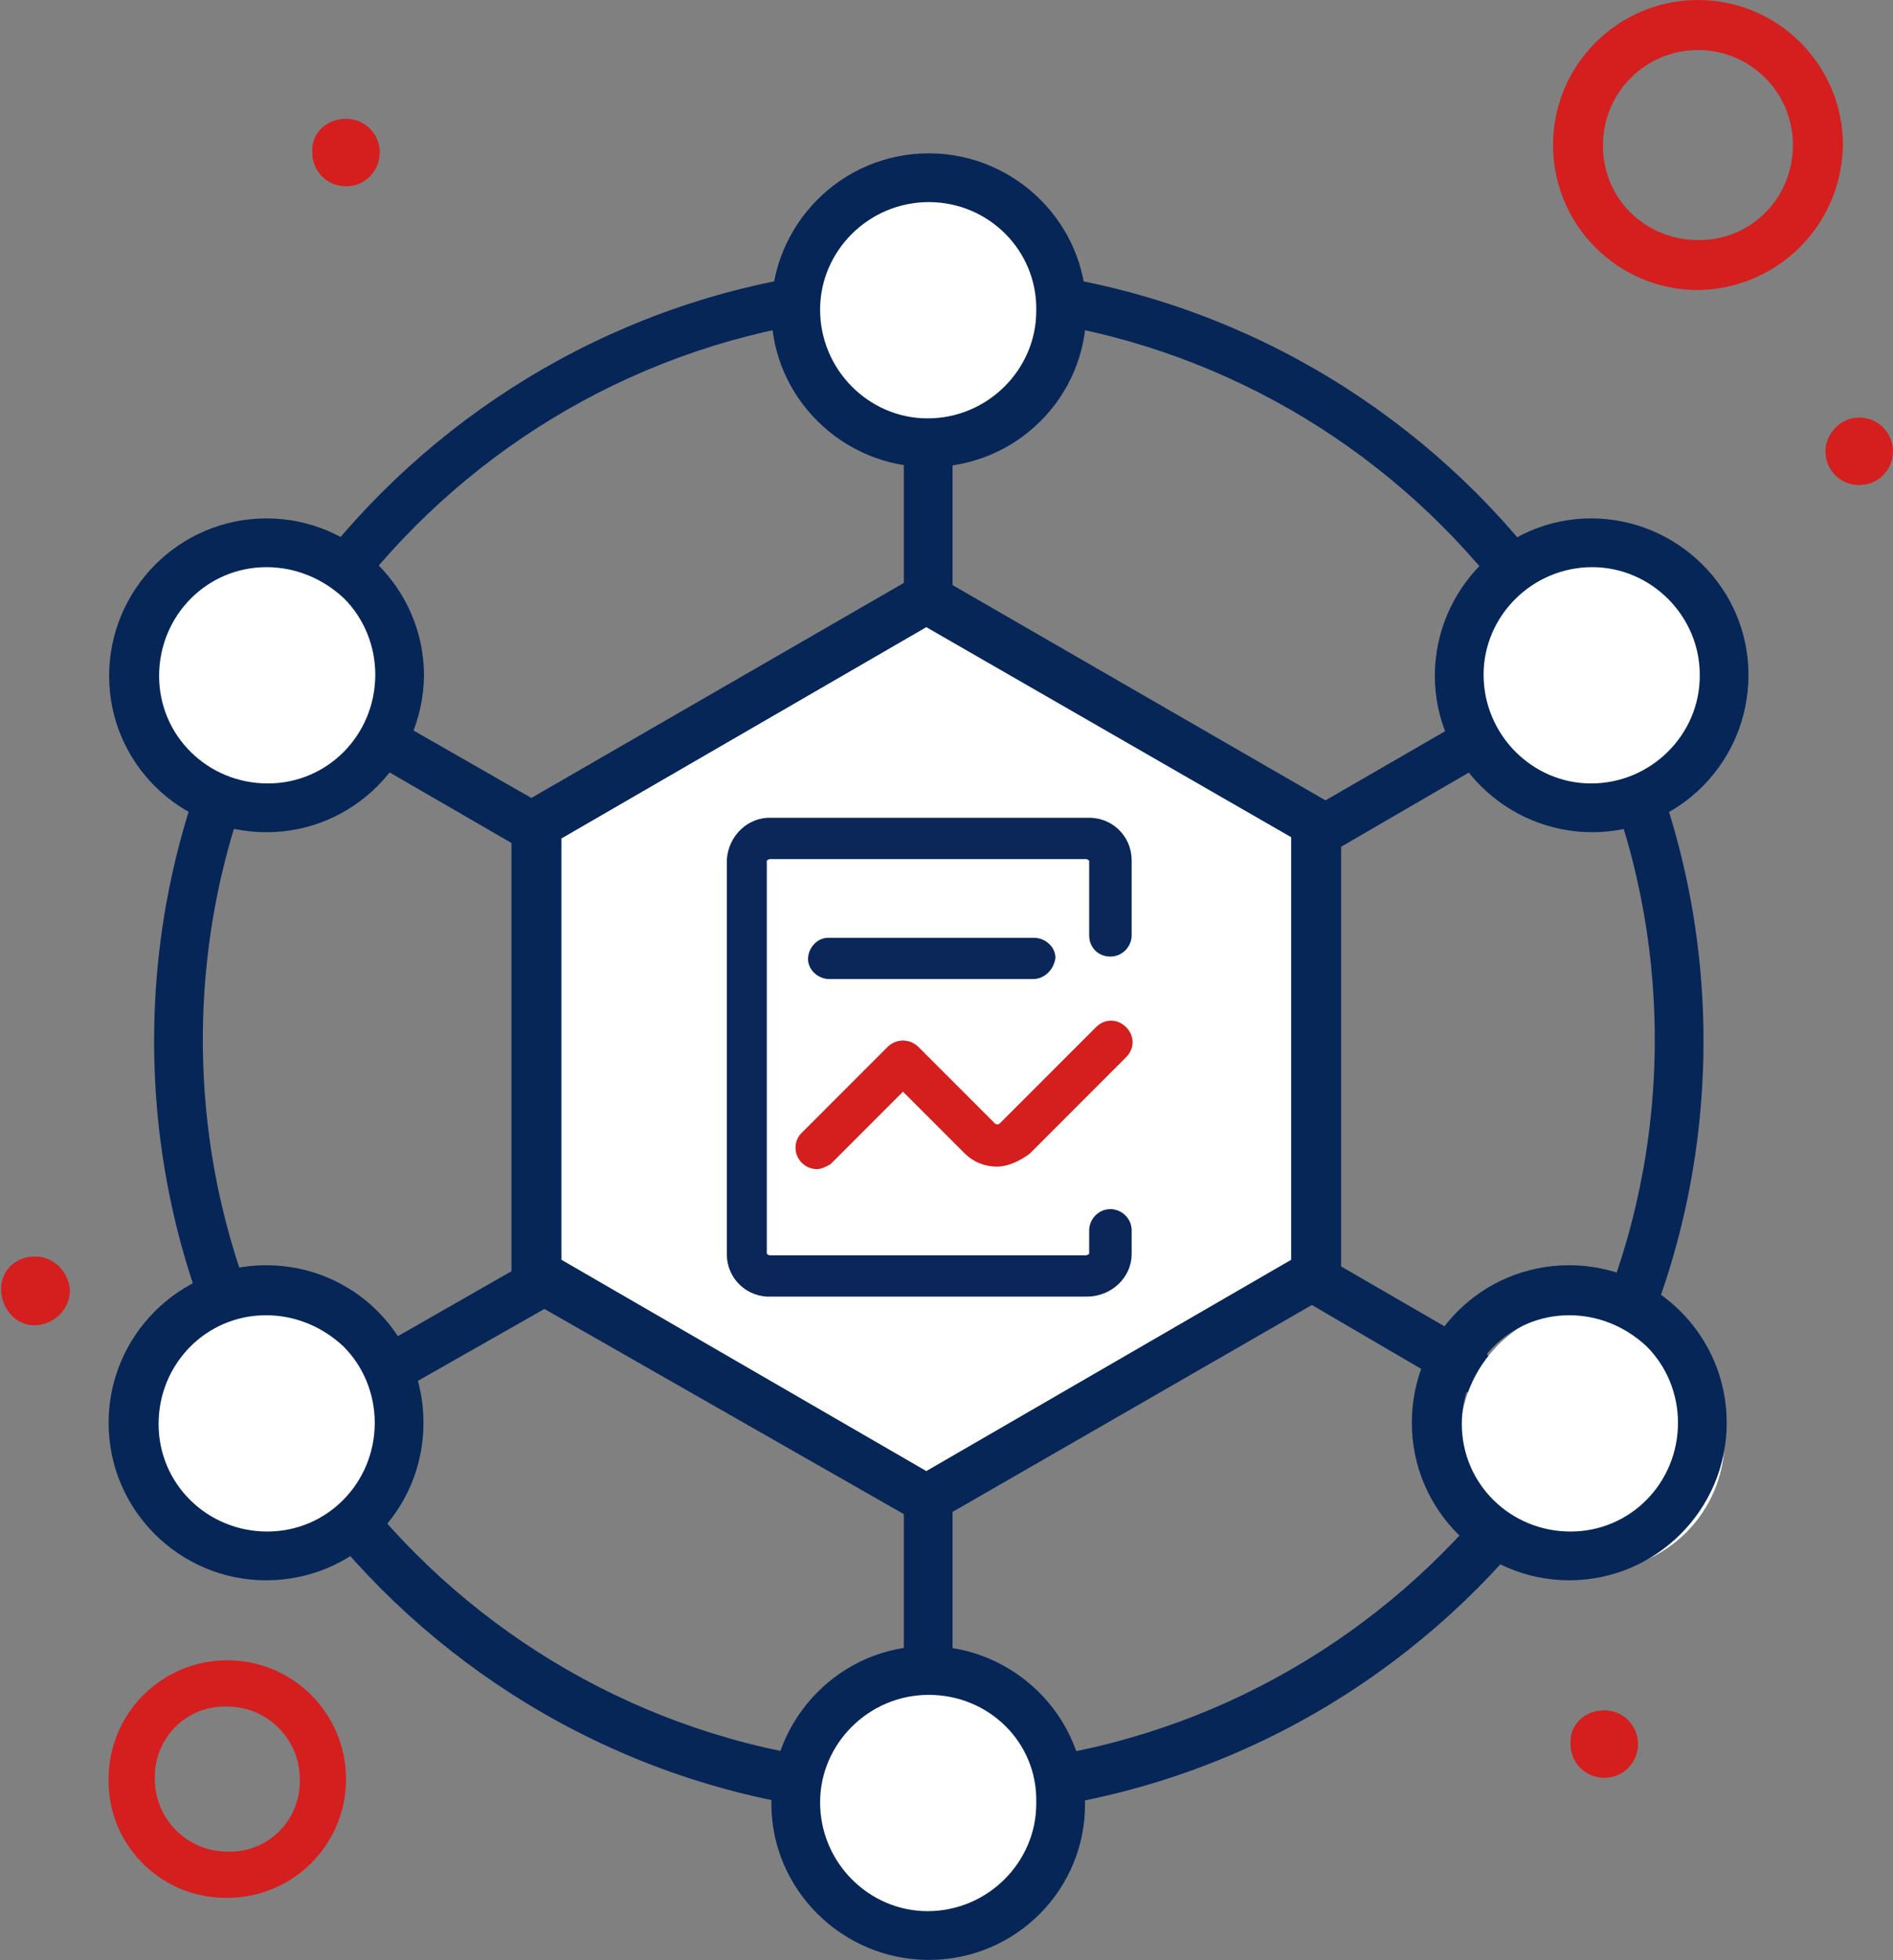
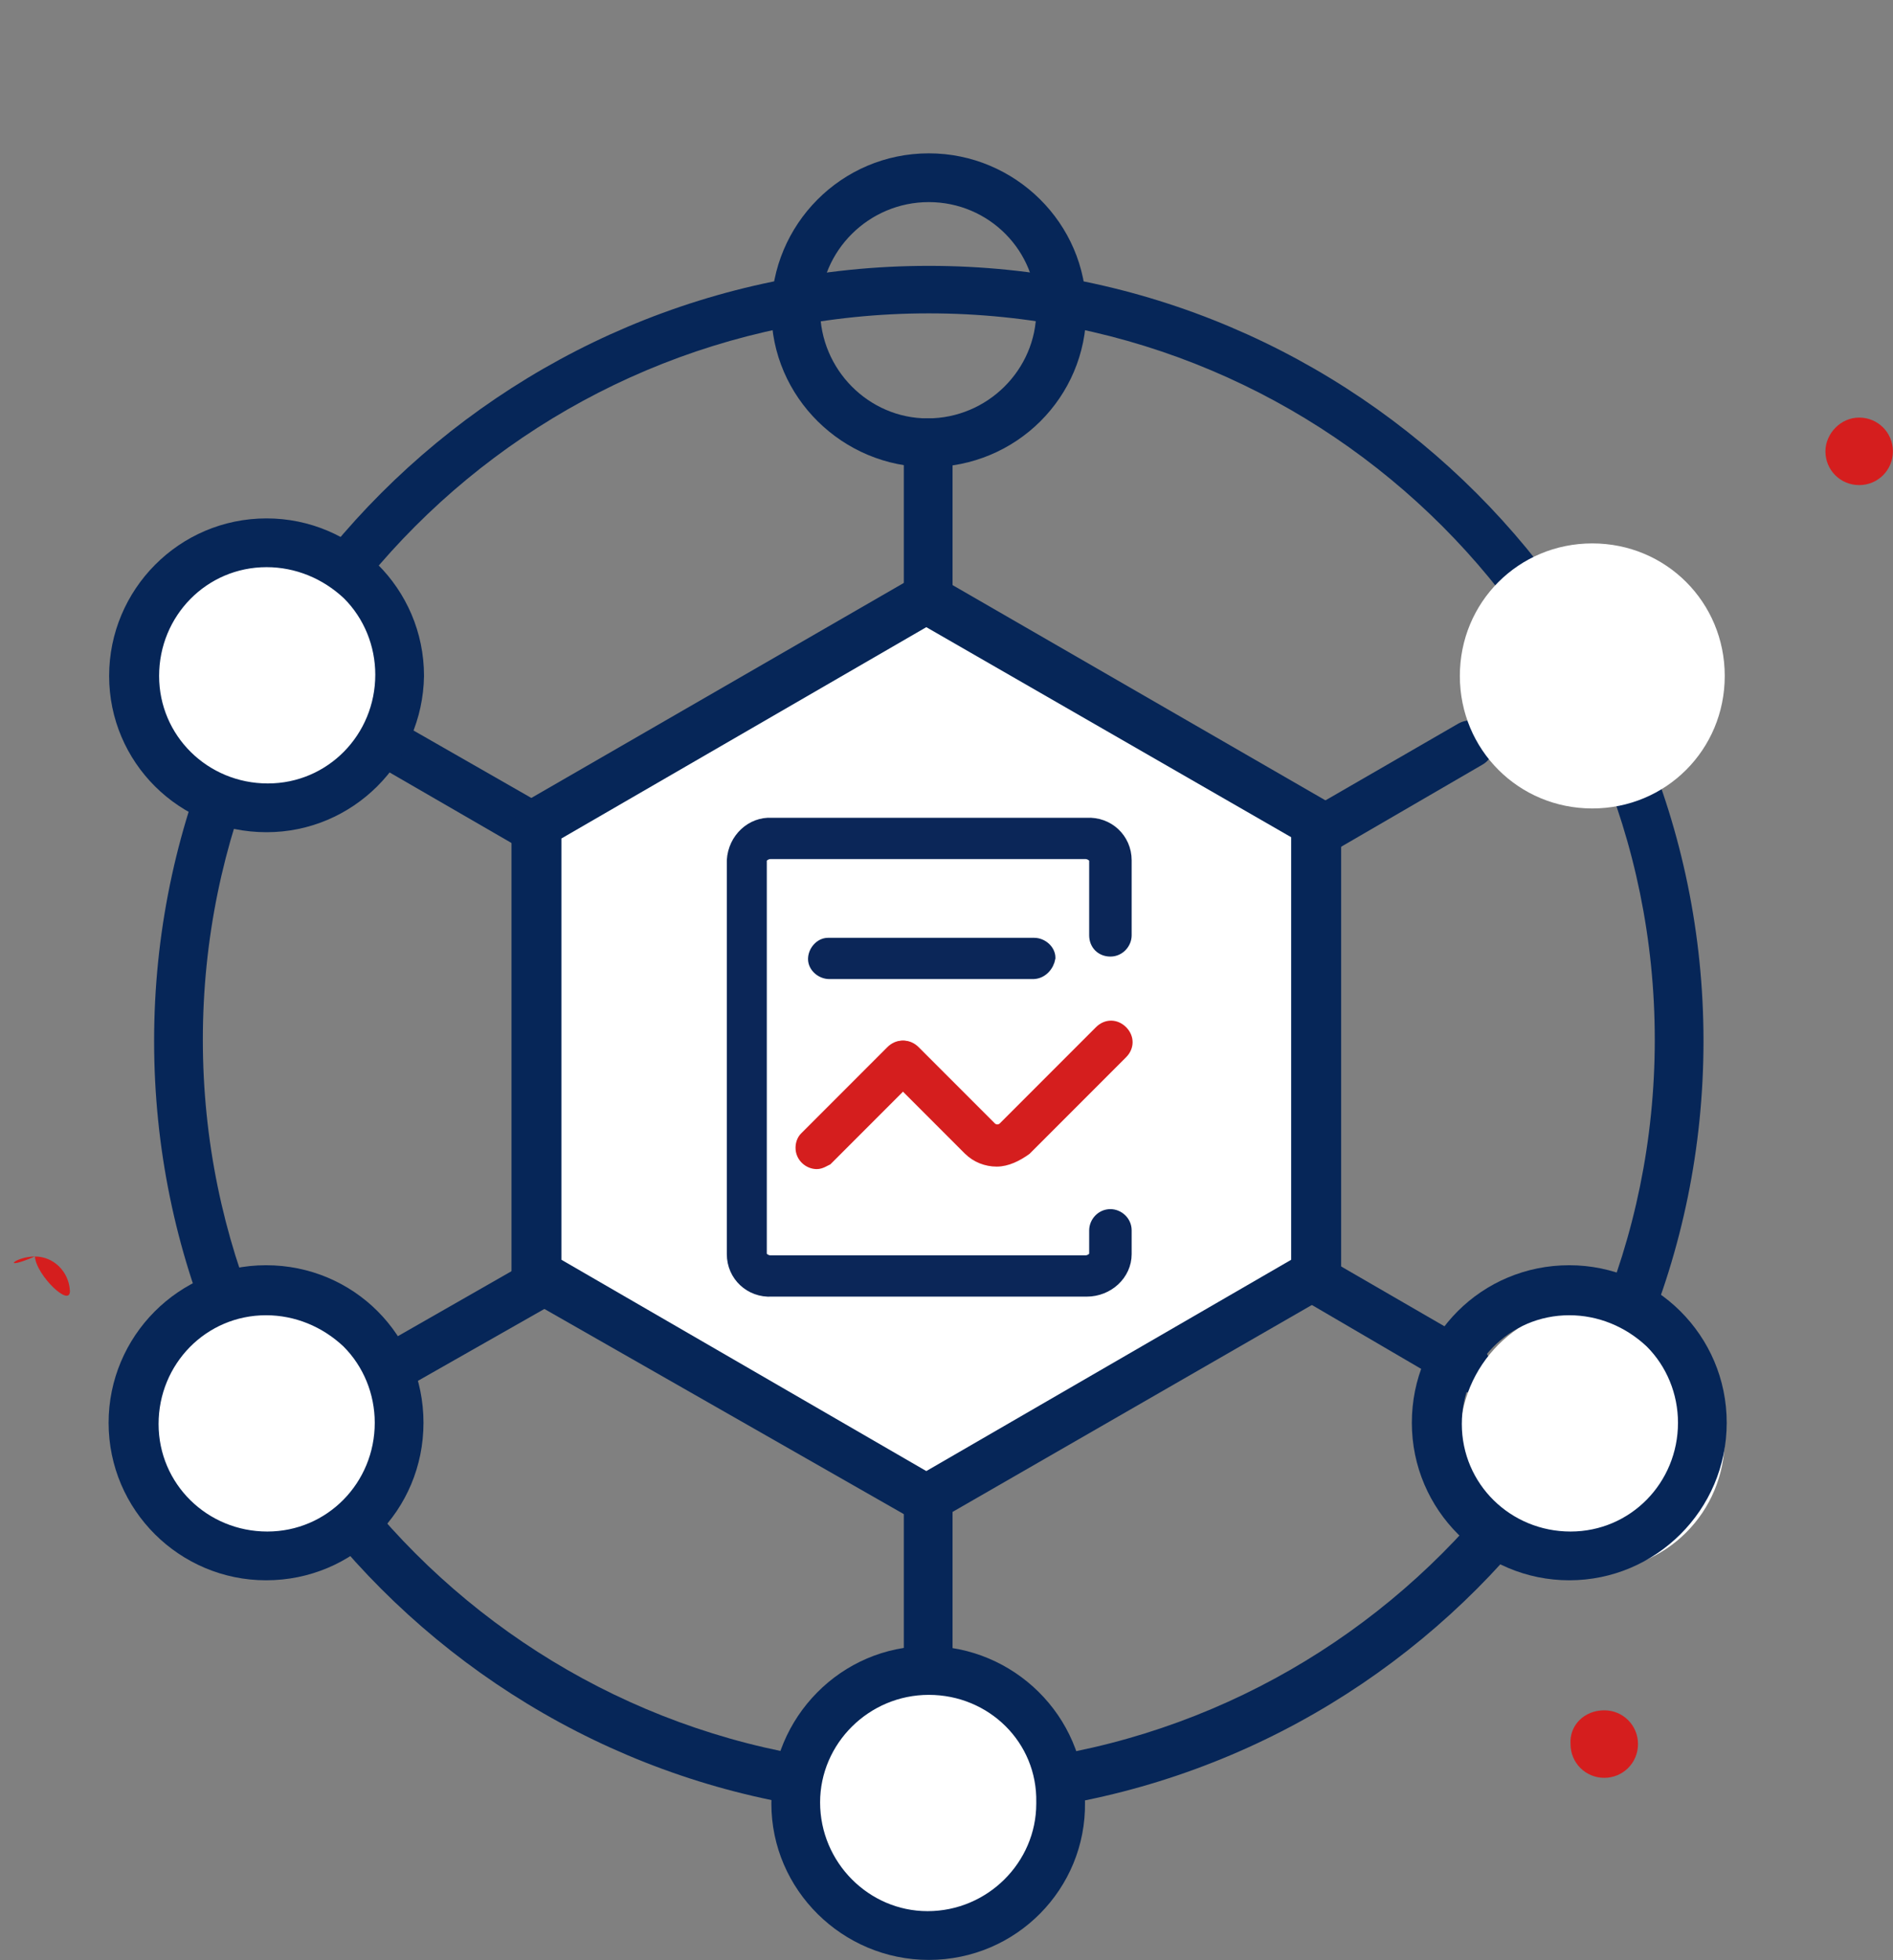
<svg xmlns="http://www.w3.org/2000/svg" version="1.1" id="图层_1" x="0px" y="0px" viewBox="0 0 151.5 156.8" style="enable-background:new 0 0 151.5 156.8;" xml:space="preserve">
  <rect x="0" y="0" width="151.5" height="156.8" fill="#808080" stroke="none" />
  <style type="text/css">
	.st0{fill:#D51E1E;}
	.st1{fill:#062658;}
	.st2{fill:#FFFFFF;}
	.st3{fill:#0B2658;stroke:#0B2658;}
	.st4{fill:#D51E1E;stroke:#D51E1E;}
</style>
  <g id="组_2583" transform="translate(-346.508 -1415.499)">
    <path id="路径_5590" class="st0" d="M474.9,1552.3c1.5,0,2.7,1.2,2.7,2.7s-1.2,2.7-2.7,2.7c-1.5,0-2.7-1.2-2.7-2.7   C472.1,1553.5,473.3,1552.3,474.9,1552.3" />
    <path id="路径_5591" class="st0" d="M495.3,1448.9c1.5,0,2.7,1.2,2.7,2.7c0,1.5-1.2,2.7-2.7,2.7c-1.5,0-2.7-1.2-2.7-2.7   C492.6,1450.2,493.8,1448.9,495.3,1448.9C495.3,1448.9,495.3,1448.9,495.3,1448.9" />
-     <path id="路径_6057" class="st0" d="M374.2,1425c1.5,0,2.7,1.2,2.7,2.7c0,1.5-1.2,2.7-2.7,2.7c-1.5,0-2.7-1.2-2.7-2.7   C371.4,1426.2,372.6,1425,374.2,1425C374.2,1425,374.2,1425,374.2,1425" />
-     <path id="路径_5592" class="st0" d="M349.3,1516c1.5,0,2.7,1.2,2.8,2.7c0,1.5-1.2,2.7-2.7,2.8s-2.7-1.2-2.8-2.7c0,0,0,0,0,0   C346.5,1517.2,347.7,1516,349.3,1516" />
-     <path id="路径_5594" class="st0" d="M494,1427.1c0-6.4-5.2-11.6-11.6-11.6c-6.4,0-11.6,5.2-11.6,11.6s5.2,11.6,11.6,11.6   c0,0,0,0,0,0C488.8,1438.6,493.9,1433.5,494,1427.1 M482.4,1434.7c-4.2,0-7.6-3.3-7.6-7.5c0,0,0-0.1,0-0.1c0-4.2,3.4-7.6,7.6-7.6   c4.2,0,7.6,3.4,7.6,7.6c0,0,0,0,0,0c0,4.2-3.3,7.6-7.5,7.6C482.5,1434.7,482.5,1434.7,482.4,1434.7" />
-     <path id="路径_5595" class="st0" d="M364.7,1567.3c5.2,0,9.5-4.2,9.5-9.5c0-5.2-4.2-9.5-9.5-9.5c-5.2,0-9.5,4.2-9.5,9.5   c-0.1,5.1,4,9.4,9.2,9.5C364.5,1567.3,364.6,1567.3,364.7,1567.3 M364.7,1552c3.2,0,5.8,2.6,5.8,5.8c0.1,3.1-2.3,5.7-5.4,5.8   c-0.1,0-0.3,0-0.4,0c-3.2,0-5.8-2.6-5.8-5.8c-0.1-3.1,2.3-5.7,5.4-5.8C364.5,1552,364.6,1552,364.7,1552" />
+     <path id="路径_5592" class="st0" d="M349.3,1516c1.5,0,2.7,1.2,2.8,2.7s-2.7-1.2-2.8-2.7c0,0,0,0,0,0   C346.5,1517.2,347.7,1516,349.3,1516" />
    <g id="组_2580" transform="translate(355.242 1427.764)">
      <path id="路径_6040" class="st1" d="M65.6,122.7c-1.1,0-2-0.9-2-2v-19.7c0-1.1,1-1.9,2-1.9c1,0,1.8,0.9,1.9,1.9v19.6    C67.6,121.8,66.7,122.7,65.6,122.7C65.6,122.7,65.6,122.7,65.6,122.7L65.6,122.7z M65.6,42.7c-1.1,0-1.9-0.8-2-1.9c0,0,0,0,0-0.1    V23.2c0-1.1,0.8-2,1.9-2c1.1,0,2,0.8,2,1.9c0,0.1,0,0.1,0,0.2v17.5C67.6,41.8,66.7,42.7,65.6,42.7L65.6,42.7z M108.7,99.1    c-0.3,0-0.7-0.1-1-0.3L89.9,88.4c-0.9-0.5-1.2-1.7-0.7-2.6c0.5-0.9,1.7-1.2,2.6-0.7l17.8,10.3c0.9,0.5,1.3,1.7,0.7,2.7    C110,98.7,109.4,99.1,108.7,99.1L108.7,99.1z M38.8,58.7c-0.3,0-0.7-0.1-1-0.3l-16.6-9.6c-0.9-0.6-1.1-1.9-0.4-2.7    c0.5-0.7,1.5-1,2.4-0.6L39.8,55c0.9,0.5,1.3,1.7,0.7,2.7C40.2,58.3,39.5,58.7,38.8,58.7L38.8,58.7z M92.2,58.9    c-0.7,0-1.3-0.4-1.7-1c-0.5-0.9-0.2-2.1,0.7-2.6l16.8-9.7c0.9-0.5,2.1-0.2,2.6,0.7c0.5,0.9,0.2,2.1-0.7,2.6l-16.7,9.7    C92.8,58.8,92.5,58.9,92.2,58.9L92.2,58.9z M22.2,99.3c-0.7,0-1.3-0.4-1.7-1c-0.5-0.9-0.2-2.1,0.7-2.6l18.2-10.4    c0.9-0.6,2.1-0.3,2.7,0.6c0.6,0.9,0.3,2.1-0.6,2.7c0,0-0.1,0-0.1,0.1L23.1,99.1C22.8,99.2,22.5,99.3,22.2,99.3L22.2,99.3z" />
      <path id="路径_6041" class="st1" d="M65.6,133c-34.2,0-62-27.8-62-62s27.8-62,62-62s62,27.8,62,62v0    C127.6,105.2,99.9,133,65.6,133z M65.6,12.8c-32.1,0-58.1,26-58.1,58.1s26,58.1,58.1,58.1s58.1-26,58.1-58.1l0,0    C123.7,38.8,97.7,12.8,65.6,12.8L65.6,12.8z" />
-       <path id="路径_6042" class="st2" d="M55,12.6c0,5.9,4.7,10.6,10.6,10.6s10.6-4.7,10.6-10.6S71.5,2,65.6,2C59.8,2,55,6.7,55,12.6    L55,12.6z" />
      <path id="路径_6043" class="st1" d="M65.6,25.1c-6.9,0-12.6-5.6-12.6-12.5S58.6,0,65.6,0c6.9,0,12.6,5.6,12.6,12.5    c0,0,0,0,0,0.1C78.2,19.5,72.6,25.1,65.6,25.1z M65.6,3.9c-4.8,0-8.7,3.9-8.7,8.6c0,4.8,3.9,8.7,8.6,8.7c4.8,0,8.7-3.9,8.7-8.6    c0,0,0,0,0,0C74.3,7.8,70.4,3.9,65.6,3.9L65.6,3.9z" />
      <path id="路径_6044" class="st2" d="M108.1,41.8c0,5.9,4.7,10.6,10.6,10.6c5.9,0,10.6-4.7,10.6-10.6s-4.7-10.6-10.6-10.6l0,0    C112.8,31.2,108.1,35.9,108.1,41.8L108.1,41.8z" />
-       <path id="路径_6045" class="st1" d="M118.7,54.3c-6.9,0-12.6-5.6-12.6-12.5c0-6.9,5.6-12.6,12.5-12.6s12.6,5.6,12.6,12.5    c0,0,0,0,0,0C131.2,48.7,125.6,54.3,118.7,54.3z M118.7,33.1c-4.8,0-8.7,3.9-8.7,8.6c0,4.8,3.9,8.7,8.6,8.7c4.8,0,8.7-3.9,8.7-8.6    c0,0,0,0,0-0.1C127.3,37,123.4,33.1,118.7,33.1z" />
      <path id="路径_6046" class="st2" d="M2,41.8c0,5.9,4.7,10.6,10.6,10.6s10.6-4.7,10.6-10.6s-4.7-10.6-10.6-10.6    C6.7,31.2,2,35.9,2,41.8L2,41.8z" />
      <path id="路径_6047" class="st1" d="M12.6,54.3C5.6,54.3,0,48.7,0,41.8c0-6.9,5.6-12.6,12.6-12.6c6.9,0,12.6,5.6,12.6,12.6    c0,0,0,0,0,0C25.1,48.7,19.5,54.3,12.6,54.3z M12.6,33.1c-4.8,0-8.6,3.9-8.6,8.7c0,4.8,3.9,8.6,8.7,8.6s8.6-3.9,8.6-8.7    c0-2.3-0.9-4.5-2.5-6.1C17.1,34,14.9,33.1,12.6,33.1z" />
      <path id="路径_6048" class="st2" d="M2,102.8c0,5.9,4.7,10.6,10.6,10.6s10.6-4.7,10.6-10.6c0-5.9-4.7-10.6-10.6-10.6h0    C6.7,92.2,2,96.9,2,102.8L2,102.8z" />
      <path id="路径_6050" class="st2" d="M108.1,102.8c0,5.9,4.7,10.6,10.6,10.6s10.6-4.7,10.6-10.6c0-5.9-4.7-10.6-10.6-10.6h0    C112.8,92.2,108.1,96.9,108.1,102.8L108.1,102.8z" />
      <path id="路径_6052" class="st2" d="M55,131.9c0,5.9,4.7,10.6,10.6,10.6s10.6-4.7,10.6-10.6c0-5.9-4.7-10.6-10.6-10.6    c0,0,0,0,0,0C59.8,121.3,55,126.1,55,131.9L55,131.9z" />
      <path id="路径_6053" class="st1" d="M65.6,144.5c-6.9,0-12.6-5.6-12.6-12.5c0-6.9,5.6-12.6,12.5-12.6c6.9,0,12.6,5.6,12.6,12.5    c0,0,0,0,0,0C78.2,138.8,72.6,144.5,65.6,144.5z M65.6,123.3c-4.8,0-8.7,3.9-8.7,8.6c0,4.8,3.9,8.7,8.6,8.7c4.8,0,8.7-3.9,8.7-8.6    c0,0,0,0,0-0.1C74.3,127.1,70.4,123.3,65.6,123.3L65.6,123.3z" />
      <path id="路径_6054" class="st2" d="M34.2,53.6v36l31.2,18l31.2-18v-36l-31.2-18L34.2,53.6z" />
      <path id="路径_6055" class="st1" d="M66.4,109.3h-2L33.2,91.5l-1-1.7V53.6l1-1.7l31.2-18h2l31.2,18l1,1.7v36l-1.1,1.8    L66.4,109.3z M36.2,88.5l29.2,16.9l29.2-16.9V54.7L65.4,37.9L36.2,54.8V88.5z" />
      <path id="路径_6056" class="st2" d="M46,57.9h34c1.3-0.2,2.4,0.7,2.6,2c0,0.2,0,0.4,0,0.6v22.2c0.2,1.3-0.7,2.4-2,2.6    c-0.2,0-0.4,0-0.6,0H46c-1.3,0.2-2.4-0.7-2.6-2c0-0.2,0-0.4,0-0.6V60.5c-0.2-1.3,0.7-2.4,2-2.6C45.5,57.9,45.8,57.9,46,57.9    L46,57.9z" />
    </g>
    <g id="组_2582" transform="translate(199.876 1332.411)">
      <path id="路径_6034" class="st3" d="M233.6,186.3h-25.2c-1.7,0.1-3.1-1.2-3.1-2.9v-31.5c0.1-1.7,1.5-3,3.1-2.9h25.2    c1.7-0.1,3.1,1.2,3.1,2.9v6c0,0.6-0.5,1.2-1.2,1.2s-1.2-0.5-1.2-1.2c0,0,0,0,0,0v-6c0-0.3-0.4-0.6-0.8-0.6h-25.2    c-0.4,0-0.8,0.3-0.8,0.6v31.5c0,0.3,0.4,0.6,0.8,0.6h25.2c0.4,0,0.8-0.3,0.8-0.6v-1.9c0-0.6,0.5-1.2,1.2-1.2    c0.6,0,1.2,0.5,1.2,1.2v1.9C236.7,185,235.3,186.3,233.6,186.3z" />
      <path id="路径_6035" class="st3" d="M229.3,160.9H213c-0.6,0-1.2-0.5-1.2-1.1c0-0.6,0.5-1.2,1.1-1.2c0,0,0,0,0.1,0h16.4    c0.6,0,1.2,0.5,1.2,1.1C230.5,160.3,230,160.9,229.3,160.9C229.4,160.9,229.3,160.9,229.3,160.9z" />
      <path id="路径_6036" class="st4" d="M212,176.1c-0.6,0-1.2-0.5-1.2-1.2c0-0.3,0.1-0.6,0.3-0.8l6.9-6.9c0.5-0.5,1.2-0.5,1.7,0    s0.5,1.2,0,1.7l0,0l-6.9,6.9C212.6,175.9,212.3,176.1,212,176.1z" />
      <path id="路径_6037" class="st4" d="M226.4,175.9c-0.8,0-1.6-0.3-2.2-0.9l-6.1-6.1c-0.5-0.5-0.5-1.2,0-1.7s1.2-0.5,1.7,0    l6.1,6.1c0.3,0.3,0.8,0.3,1.1,0l7.7-7.7c0.5-0.5,1.2-0.5,1.7,0s0.5,1.2,0,1.7l-7.7,7.7C228,175.5,227.2,175.9,226.4,175.9z" />
    </g>
    <path id="路径_6047_1_" class="st1" d="M367.8,1541.9c-6.9,0-12.6-5.6-12.6-12.6c0-6.9,5.6-12.6,12.6-12.6s12.6,5.6,12.6,12.6   c0,0,0,0,0,0C380.4,1536.3,374.8,1541.9,367.8,1541.9z M367.8,1520.7c-4.8,0-8.6,3.9-8.6,8.7c0,4.8,3.9,8.6,8.7,8.6   c4.8,0,8.6-3.9,8.6-8.7c0-2.3-0.9-4.5-2.5-6.1C372.3,1521.6,370.1,1520.7,367.8,1520.7z" />
    <path id="路径_6047_2_" class="st1" d="M472.1,1541.9c-6.9,0-12.6-5.6-12.6-12.6s5.6-12.6,12.6-12.6c6.9,0,12.6,5.6,12.6,12.6   c0,0,0,0,0,0C484.7,1536.3,479,1541.9,472.1,1541.9z M472.1,1520.7c-4.8,0-8.6,3.9-8.6,8.7c0,4.8,3.9,8.6,8.7,8.6   c4.8,0,8.6-3.9,8.6-8.7c0-2.3-0.9-4.5-2.5-6.1C476.6,1521.6,474.4,1520.7,472.1,1520.7z" />
  </g>
</svg>